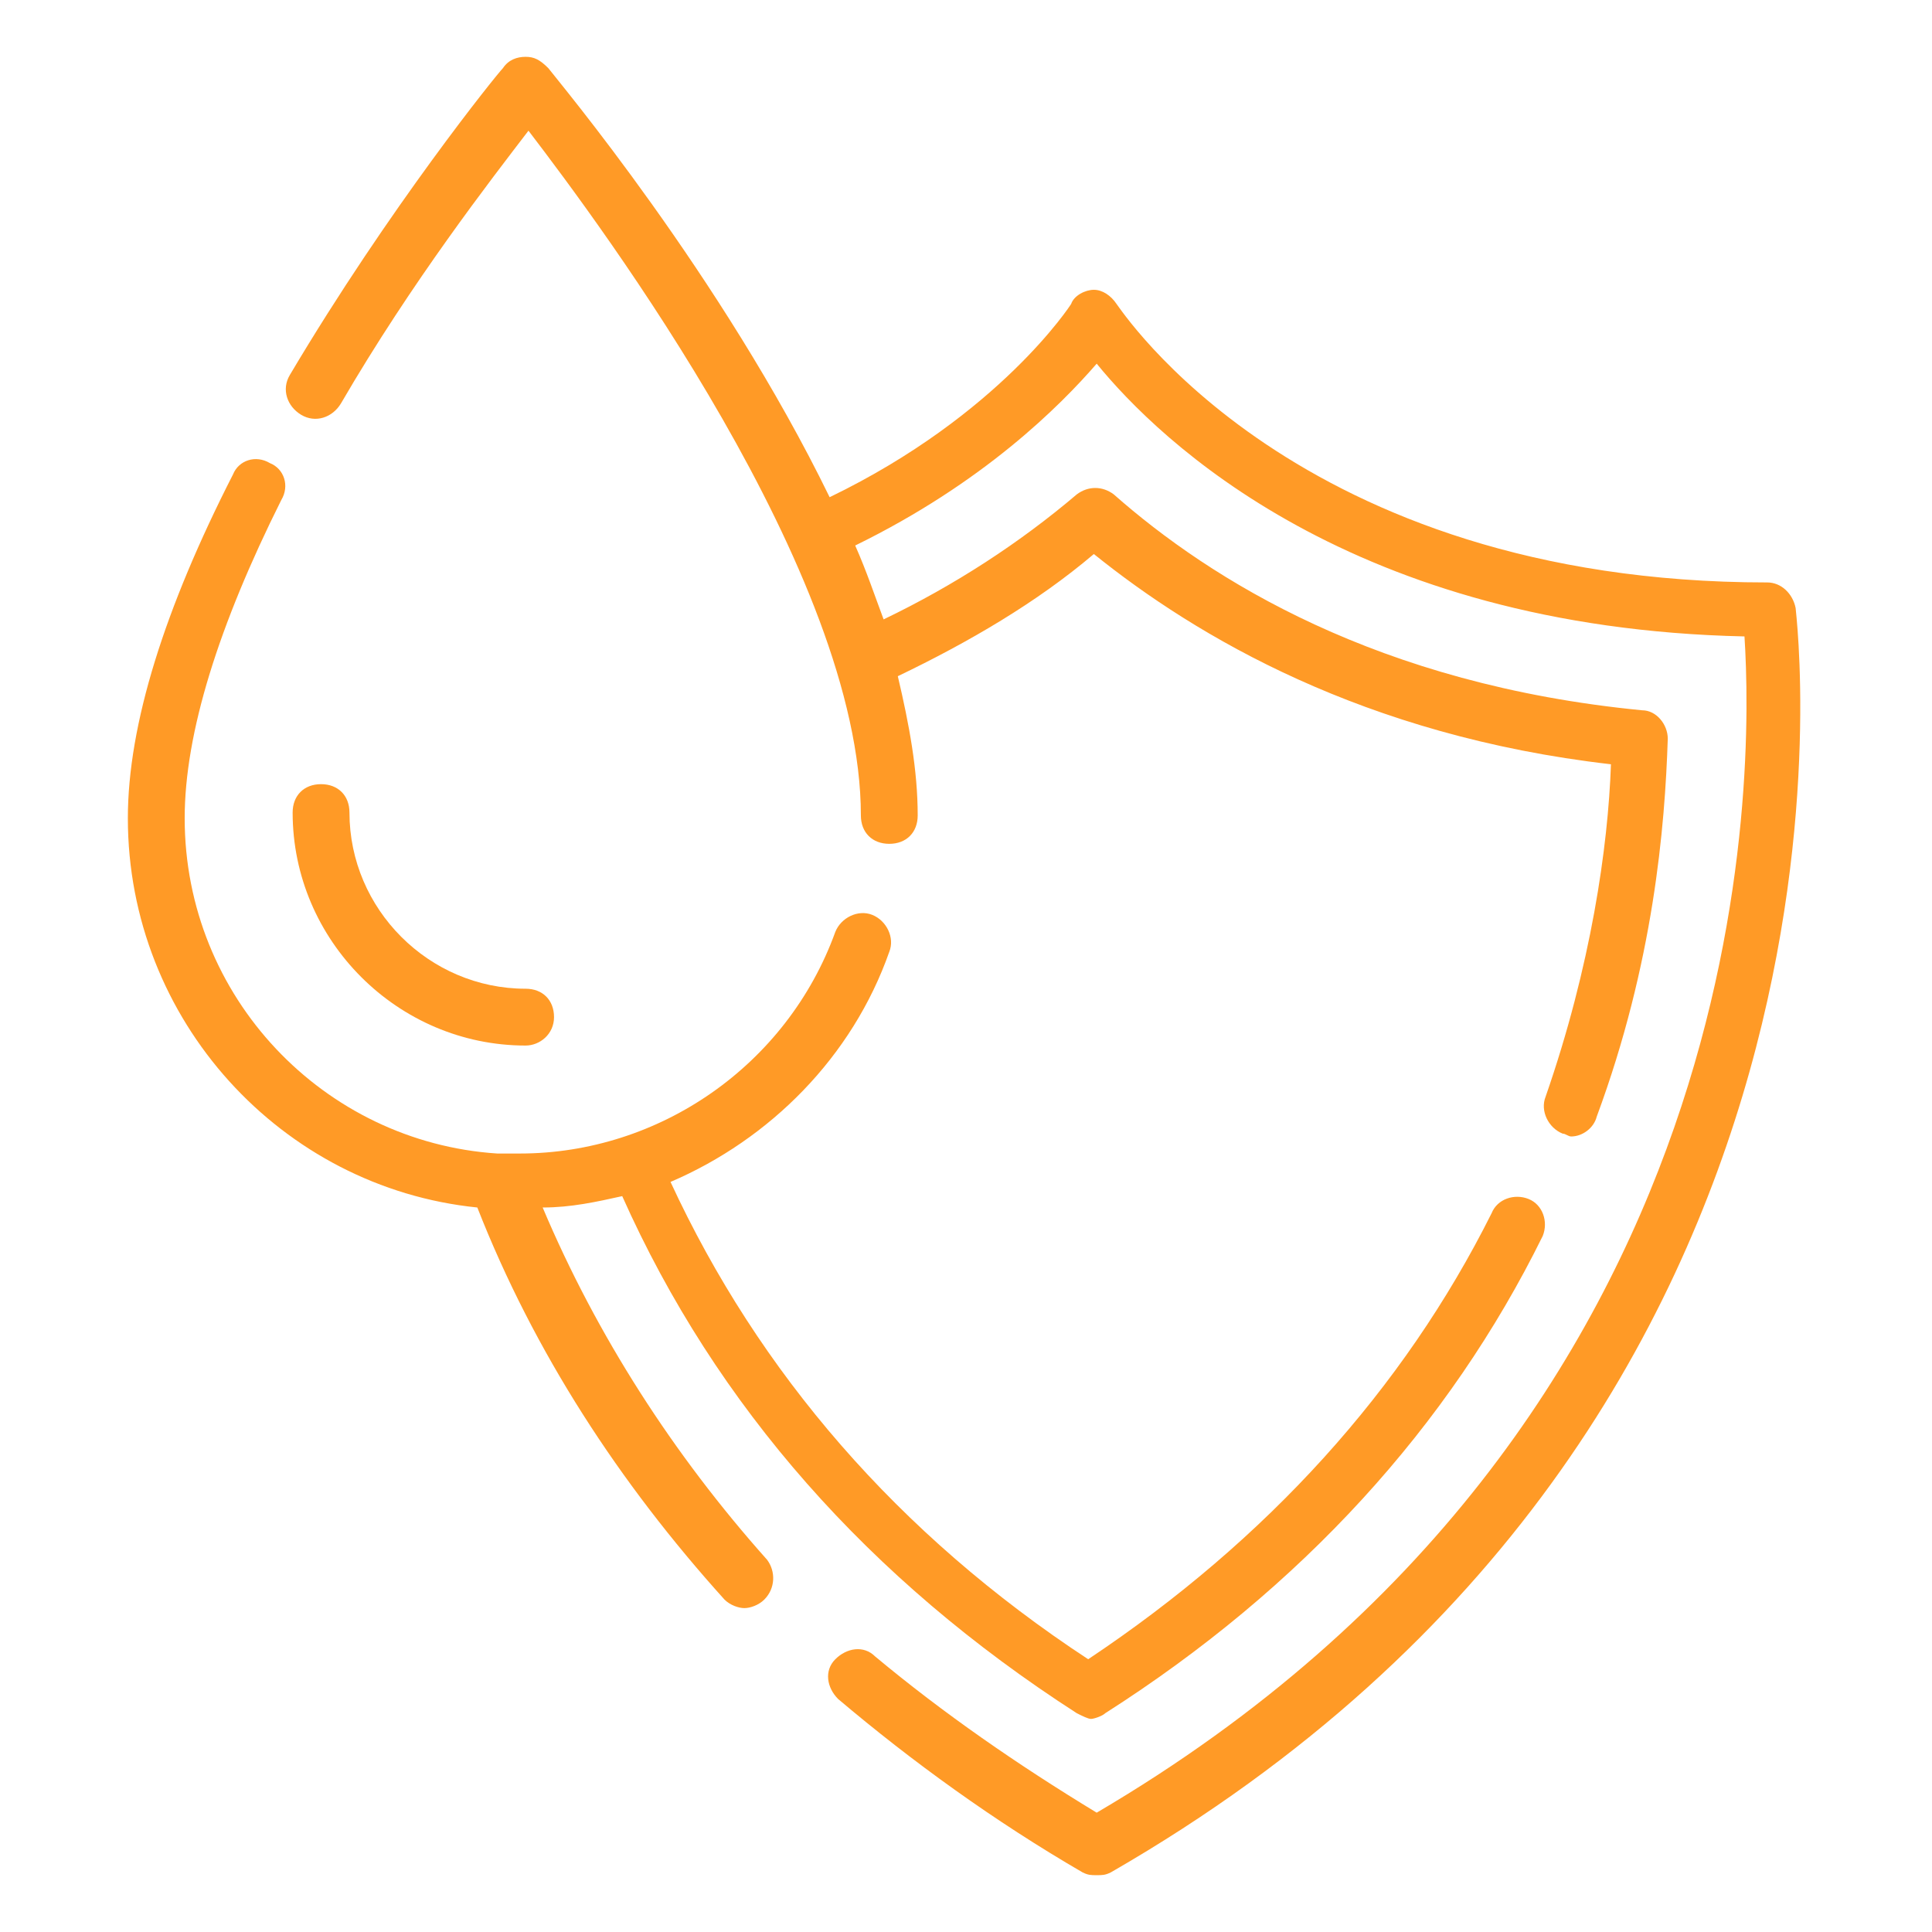
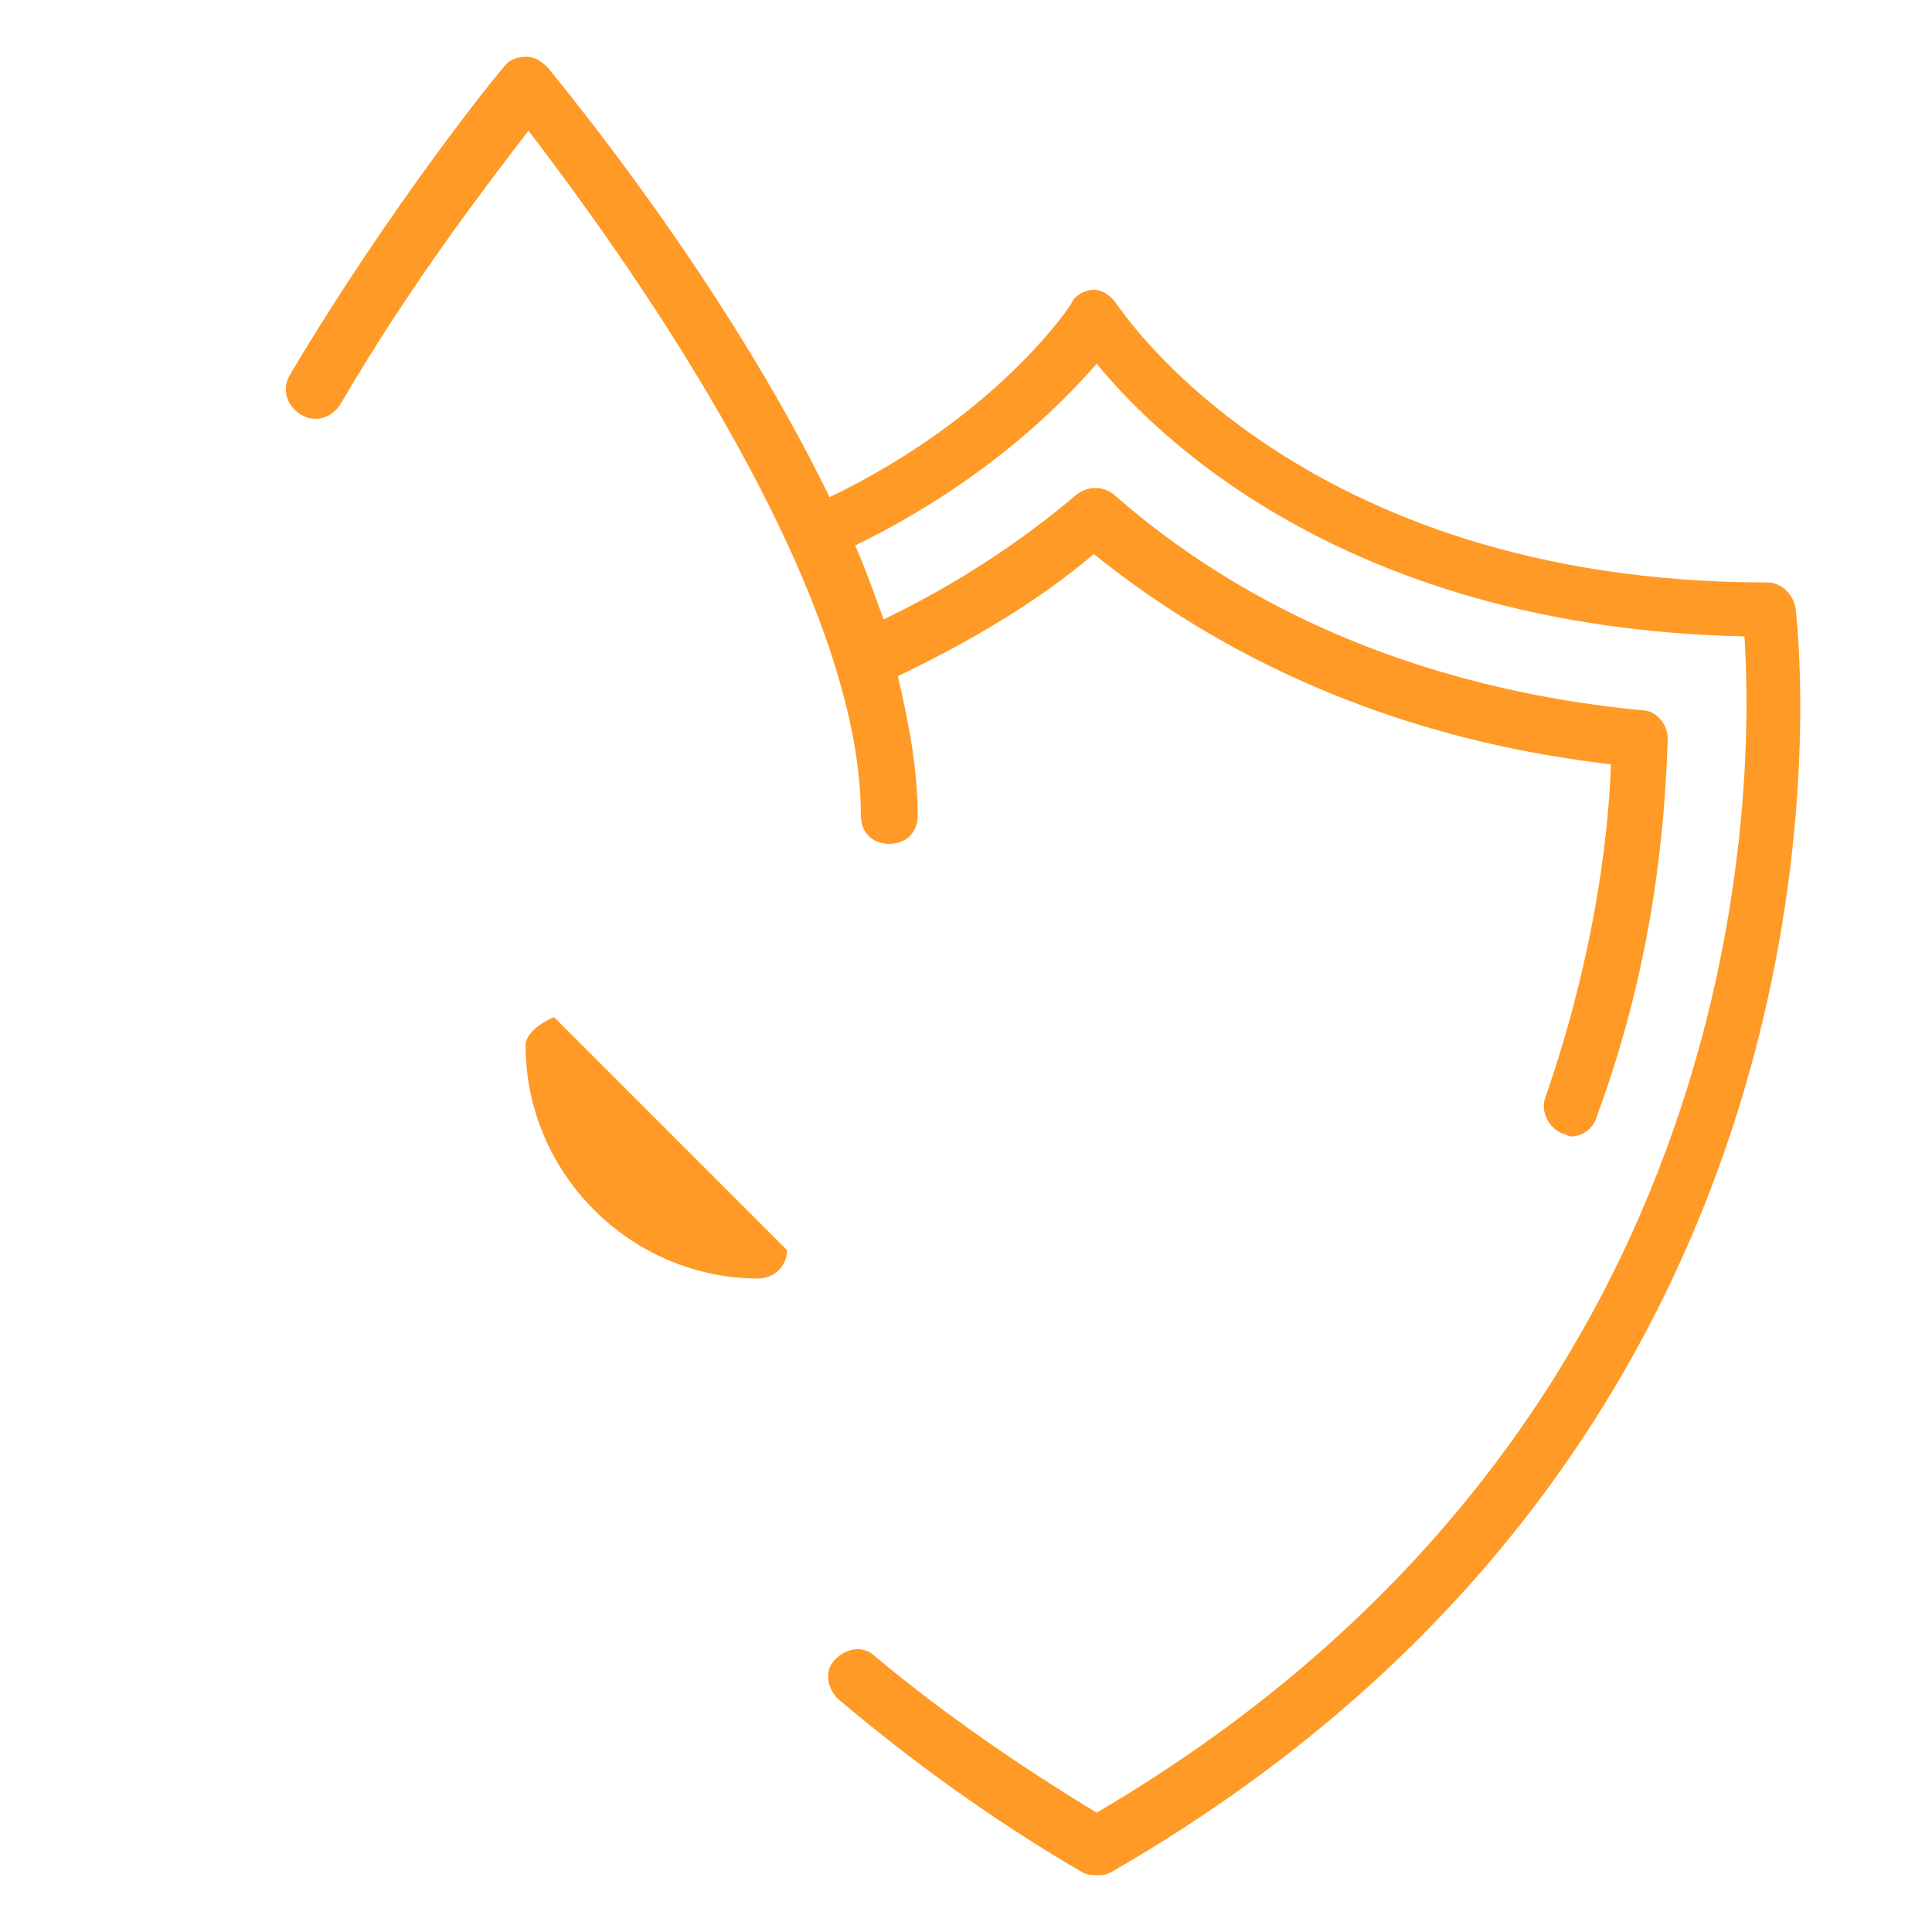
<svg xmlns="http://www.w3.org/2000/svg" width="512" height="512" x="0" y="0" viewBox="0 0 68 68" style="enable-background:new 0 0 512 512" xml:space="preserve" class="">
  <g>
-     <path d="M19.1 42.5c1 0 1.9-.2 2.8-.4 3.3 7.4 8.7 13.5 16 18.2.2.1.4.2.5.2s.4-.1.5-.2c6.9-4.4 12.1-10.1 15.4-16.8.2-.5 0-1.1-.5-1.3s-1.1 0-1.3.5c-3.1 6.2-7.9 11.5-14.2 15.7-6.7-4.4-11.6-10.1-14.7-16.8 3.5-1.5 6.4-4.4 7.7-8.1.2-.5-.1-1.1-.6-1.3s-1.1.1-1.3.6c-1.7 4.7-6.2 7.8-11.1 7.8h-.8c-6.1-.4-11-5.5-11-11.8 0-3 1.2-6.8 3.4-11.2.3-.5.1-1.1-.4-1.3-.5-.3-1.1-.1-1.3.4-2.4 4.7-3.7 8.8-3.7 12.1 0 7.1 5.4 13 12.3 13.7 2 5.1 5 9.7 8.7 13.8.2.2.5.3.7.3s.5-.1.7-.3c.4-.4.4-1 .1-1.4-3.3-3.7-6-7.9-7.9-12.4z" fill="#ff9a26" opacity="1" data-original="#000000" />
    <path d="M63.2 21.4c-.1-.5-.5-.9-1-.9-16.6 0-22.8-9.7-22.9-9.8-.2-.3-.5-.5-.8-.5-.3 0-.7.2-.8.5 0 0-2.5 3.9-8.5 6.8-3.8-7.8-9.6-14.7-9.9-15.1-.3-.3-.5-.4-.8-.4-.3 0-.6.1-.8.4-.2.2-4 4.9-7.5 10.8-.3.5-.1 1.1.4 1.4s1.1.1 1.4-.4c2.5-4.3 5.3-7.9 6.6-9.6C21.2 8 30.3 20.2 30.3 28.7c0 .6.4 1 1 1s1-.4 1-1c0-1.6-.3-3.2-.7-4.9 2.5-1.2 4.9-2.6 6.9-4.3 3.6 2.9 9.5 6.4 18.2 7.4-.1 2.9-.7 7.1-2.3 11.7-.2.5.1 1.1.6 1.3.1 0 .2.1.3.1.4 0 .8-.3.9-.7 2-5.4 2.4-10.2 2.5-13.3 0-.5-.4-1-.9-1-9.3-.9-15.2-4.6-18.6-7.6-.4-.3-.9-.3-1.3 0-2 1.7-4.3 3.2-6.8 4.4-.3-.8-.6-1.7-1-2.6 4.5-2.2 7.2-4.9 8.5-6.4 2.2 2.7 9 9.3 22.8 9.6.3 4.7.7 27.6-22.8 41.4-2.8-1.7-5.4-3.5-7.8-5.5-.4-.4-1-.3-1.4.1s-.3 1 .1 1.4c2.6 2.2 5.5 4.3 8.6 6.1.2.1.3.1.5.1s.3 0 .5-.1c27.8-16 24.1-44.3 24.1-44.5z" fill="#ff9a26" opacity="1" data-original="#000000" />
-     <path d="M19.5 35.8c0-.6-.4-1-1-1-3.4 0-6.2-2.8-6.2-6.2 0-.6-.4-1-1-1s-1 .4-1 1c0 4.5 3.7 8.2 8.2 8.2.5 0 1-.4 1-1z" fill="#ff9a26" opacity="1" data-original="#000000" />
+     <path d="M19.5 35.8s-1 .4-1 1c0 4.5 3.7 8.2 8.2 8.2.5 0 1-.4 1-1z" fill="#ff9a26" opacity="1" data-original="#000000" />
  </g>
</svg>